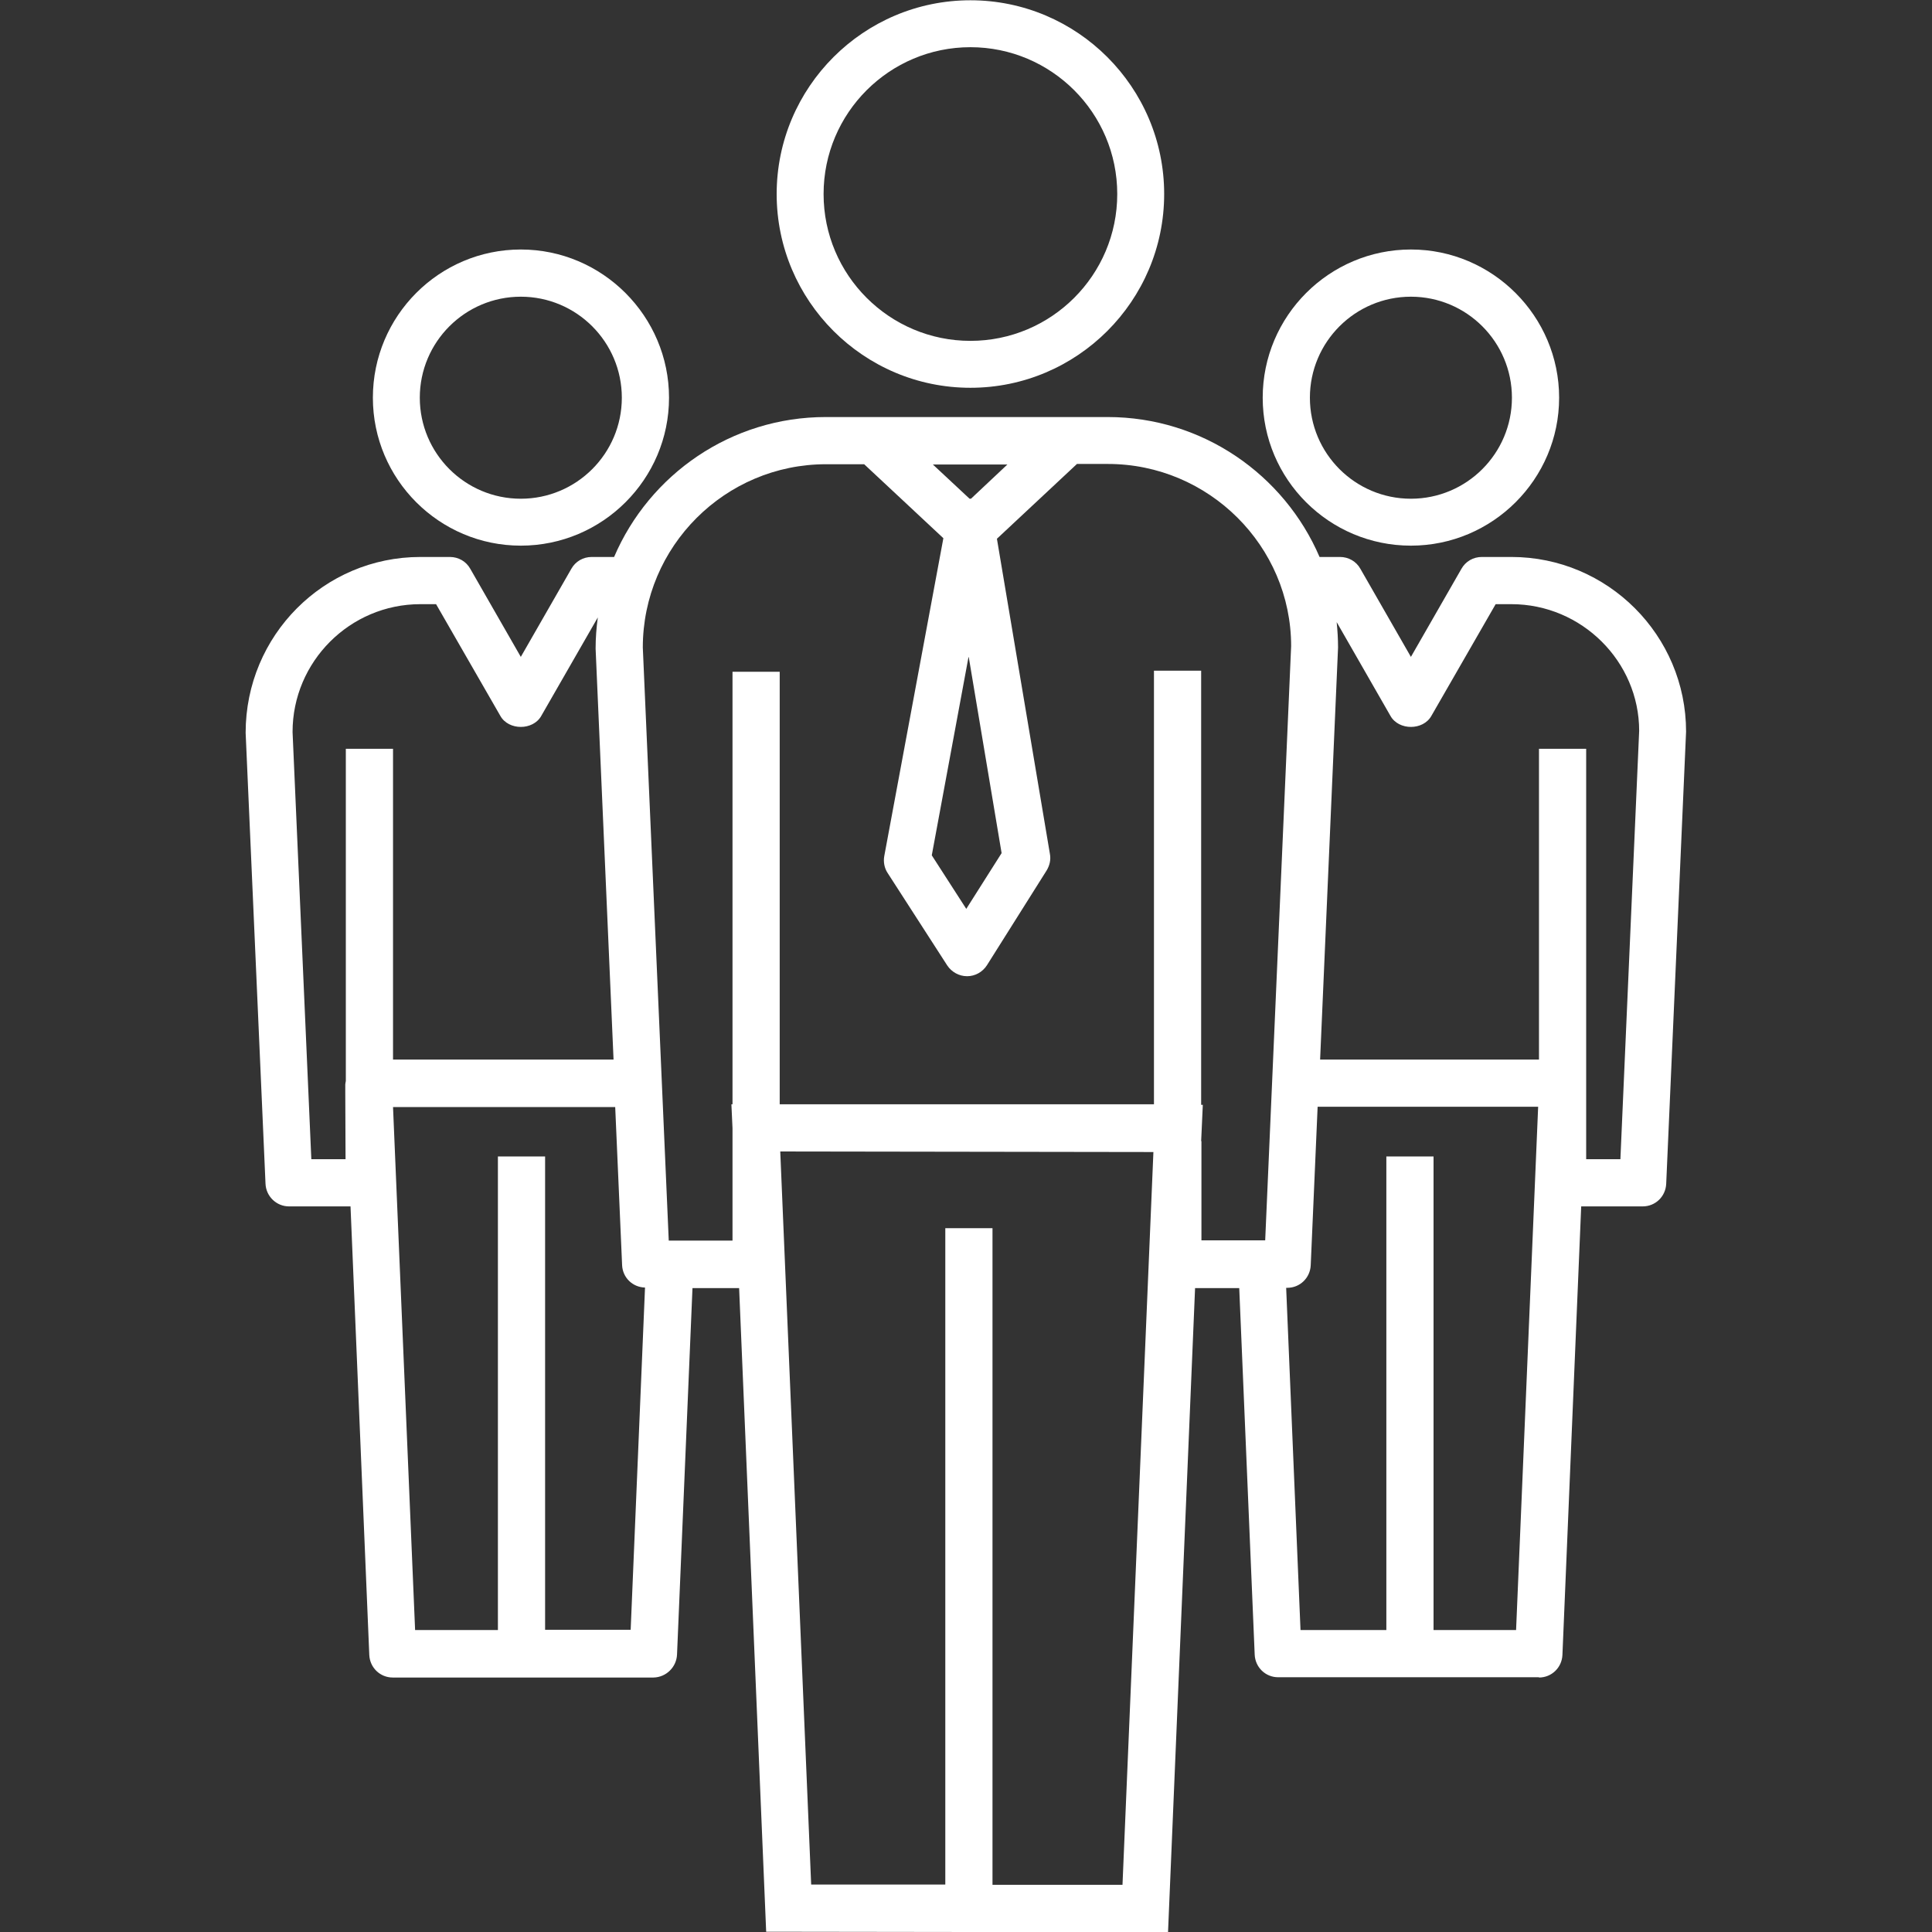
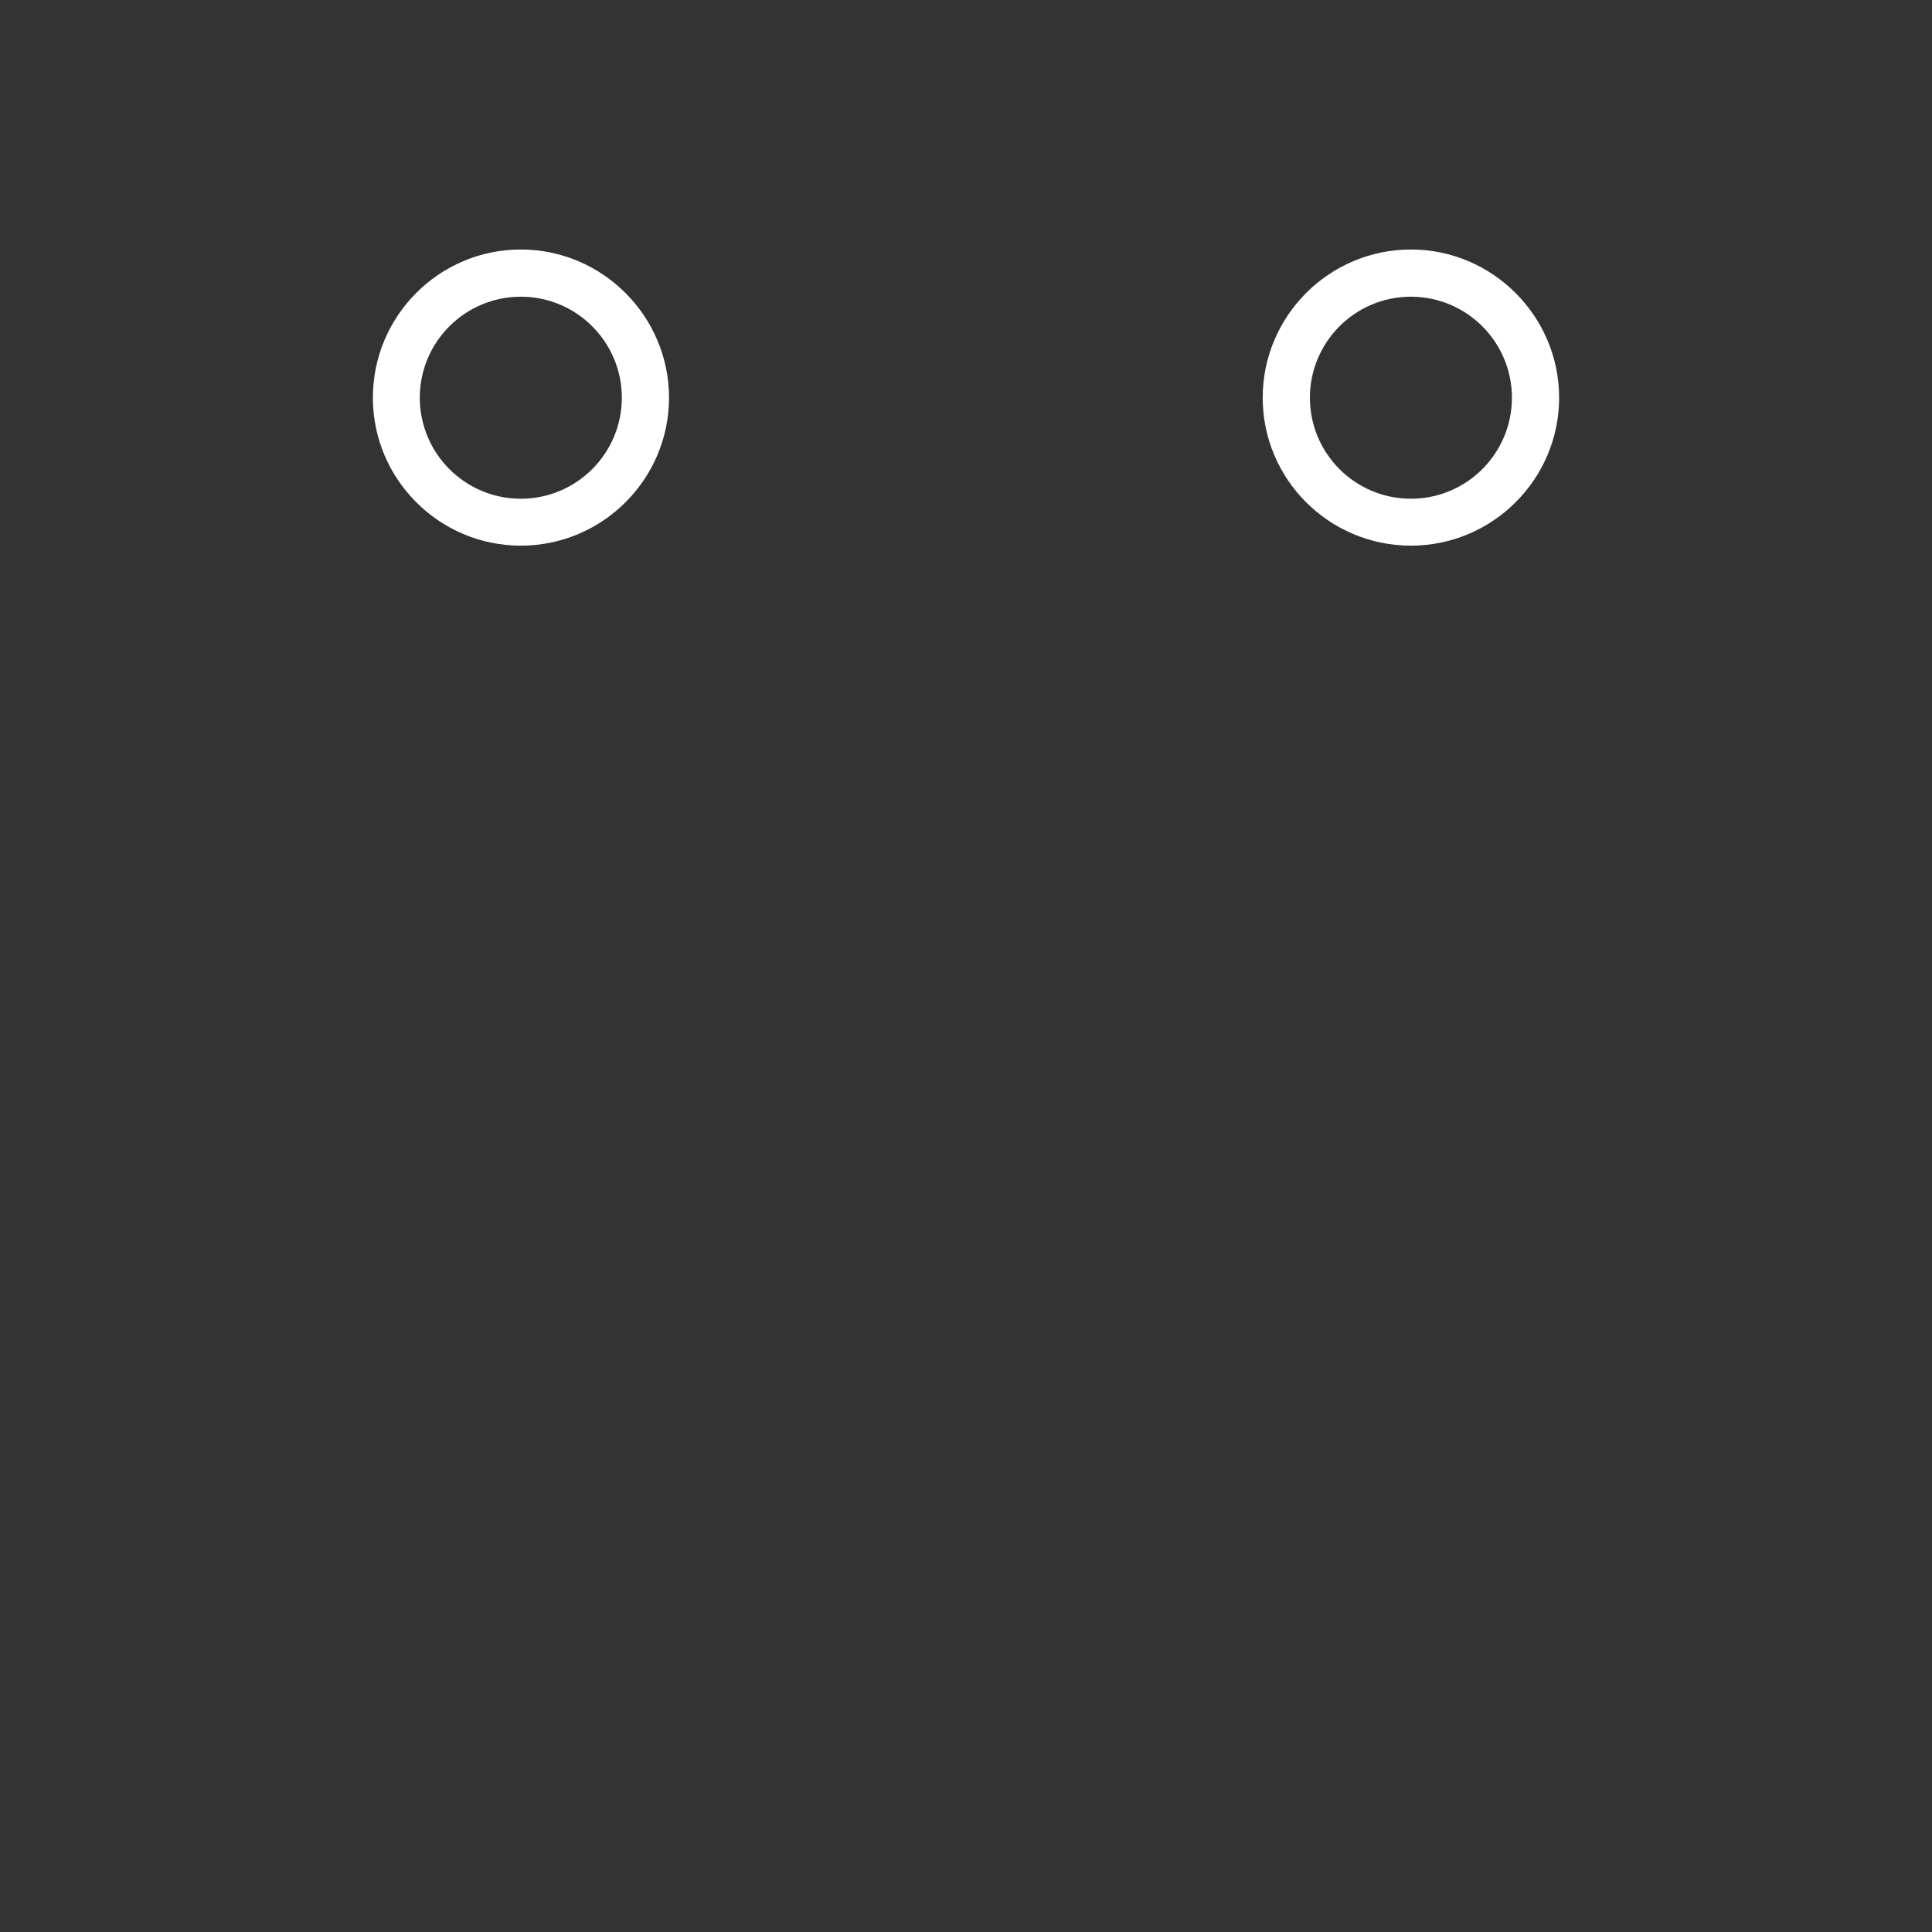
<svg xmlns="http://www.w3.org/2000/svg" id="a" width="70" height="70" viewBox="0 0 70 70">
  <rect x="0" y="0" width="70" height="70" fill="#333333" stroke="none" />
  <path d="m51.12,19.77c2.96,0,5.37-2.41,5.37-5.36s-2.41-5.37-5.37-5.37-5.37,2.41-5.37,5.37,2.41,5.36,5.37,5.36Zm0-9.02c2.02,0,3.66,1.64,3.66,3.66s-1.64,3.66-3.66,3.66-3.66-1.64-3.66-3.66,1.64-3.66,3.66-3.66Z" style="fill:#fff;" />
-   <path d="m54.76,20.18h-1.07c-.31,0-.59.16-.74.43l-1.83,3.19-1.83-3.19c-.15-.27-.43-.43-.74-.43h-.74c-1.28-2.98-4.24-5.07-7.68-5.07h-10.21c-3.43,0-6.39,2.08-7.67,5.07h-.81c-.31,0-.59.16-.74.43l-1.83,3.19-1.83-3.19c-.15-.27-.43-.43-.74-.43h-1.07c-3.49,0-6.33,2.84-6.33,6.37l.72,16.34c.02.46.4.82.85.82h2.23l.68,16.25c.02.46.39.82.85.82h9.45c.46-.01.83-.38.85-.83l.56-13.28h1.69l.98,23.32,14.56.02.98-23.34h1.6l.56,13.28c.02.46.39.82.85.82h9.45s0,.01,0,.01c.46,0,.83-.36.85-.82l.68-16.25h2.23c.46,0,.83-.36.85-.82l.72-16.38c0-3.49-2.84-6.33-6.33-6.33Zm-18.25-3.36l-1.33,1.25s-.02,0-.03,0h0s-.01,0-.02,0l-1.33-1.24h2.71Zm-1.41,6.99l1.19,7.1-1.28,2.02-1.25-1.94,1.33-7.18Zm-22.58,18.19h-1.24l-.68-15.48c0-2.55,2.08-4.63,4.63-4.63h.57l2.33,4.05c.3.53,1.18.53,1.48,0l2.05-3.57c-.05.37-.08.74-.08,1.13l.65,14.89h-7.99v-11.26h-1.71v12.04s-.02.08-.02.12v.29s.01,2.42.01,2.42Zm7.23,17.06v-17.16h-1.71v17.16h-3s-.8-18.95-.8-18.95h8.05s.25,5.73.25,5.73c.02.45.38.8.83.81l-.52,12.4h-3.11Zm20.93,9.23h-4.72v-23.79h-1.71v23.78h-4.86s-1.12-26.56-1.12-26.56l13.52.02-1.12,26.55Zm2.84-26.94l.06-1.32h-.06v-15.73h-1.71v15.71h-13.56v-15.67h-1.71v15.67h-.04s.04.87.04.87v4.07h-2.31l-.94-21.49c0-3.66,2.98-6.64,6.64-6.64h1.38l2.87,2.68-2.14,11.51c-.04.21,0,.44.12.62l2.16,3.35c.16.24.43.39.72.39h0c.29,0,.56-.15.72-.4l2.16-3.43c.11-.18.16-.39.12-.6l-1.92-11.42,2.9-2.71h1.12c3.66,0,6.64,2.98,6.64,6.6l-.94,21.53h-2.31v-3.6Zm11.42,17.71h-3v-17.16h-1.71v17.16h-3.11s-.52-12.4-.52-12.4h.04c.46,0,.83-.36.85-.82l.25-5.74h7.99s-.8,18.97-.8,18.97Zm3.77-17.06h-1.24v-2.71s0-.08,0-.12v-12.04h-1.71v11.26h-7.93l.65-14.93c0-.31-.02-.62-.05-.92l1.95,3.4c.3.53,1.18.53,1.48,0l2.33-4.05h.57c2.55,0,4.63,2.08,4.63,4.59l-.68,15.52Z" style="fill:#fff;" />
-   <path d="m35.16,14.05c3.87,0,7.02-3.15,7.02-7.02s-3.15-7.02-7.02-7.02-7.02,3.15-7.02,7.02,3.15,7.02,7.02,7.02Zm0-12.34c2.93,0,5.32,2.38,5.32,5.32s-2.39,5.32-5.32,5.32-5.32-2.38-5.32-5.32,2.39-5.32,5.32-5.32Z" style="fill:#fff;" />
  <path d="m18.87,19.77c2.96,0,5.37-2.41,5.37-5.36s-2.41-5.37-5.37-5.37-5.36,2.41-5.36,5.37,2.41,5.36,5.36,5.36Zm0-9.02c2.02,0,3.66,1.64,3.66,3.66s-1.64,3.66-3.66,3.66-3.66-1.64-3.66-3.66,1.64-3.66,3.66-3.66Z" style="fill:#fff;" />
</svg>